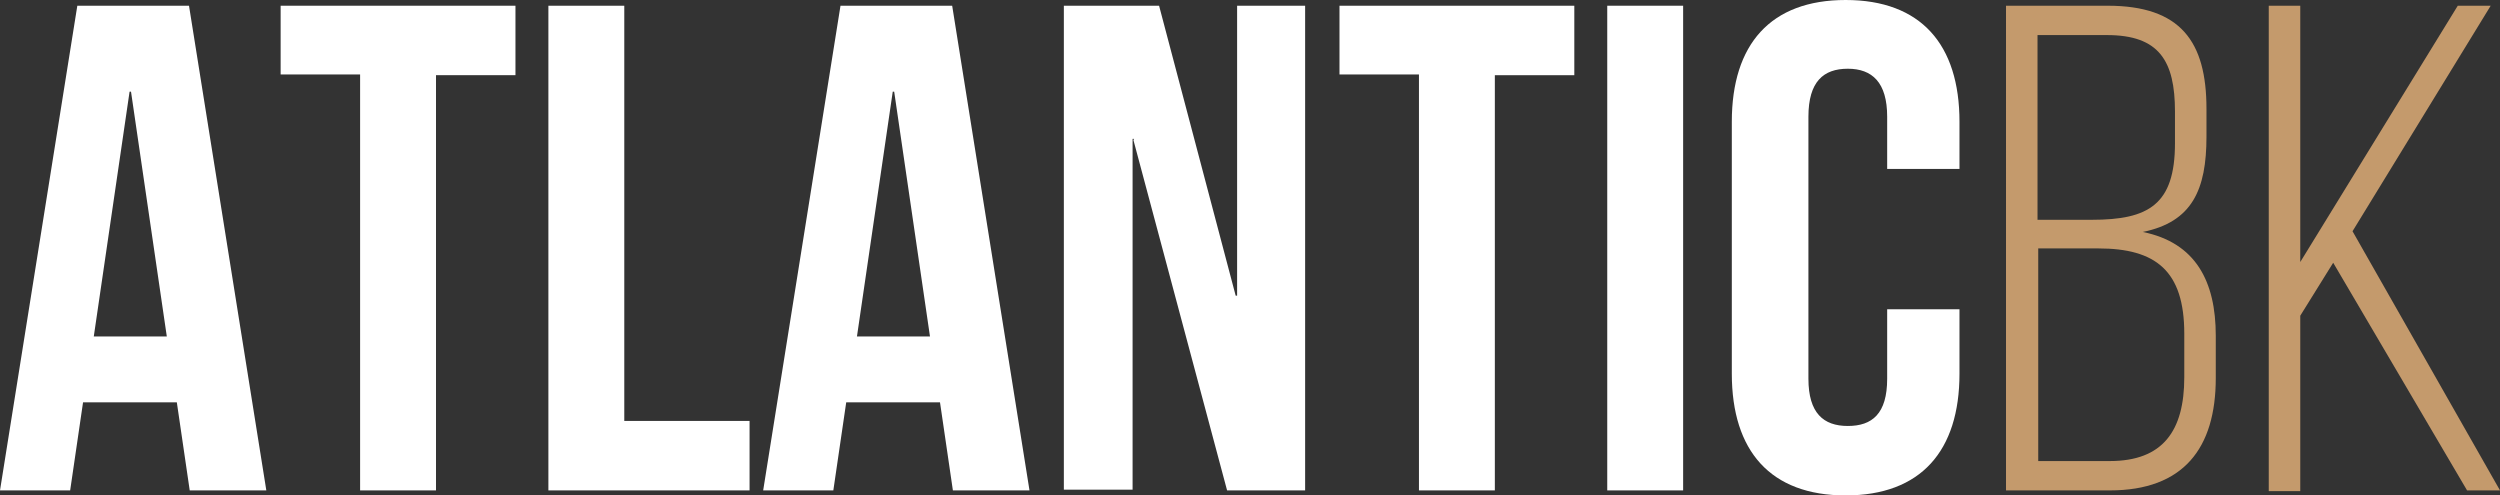
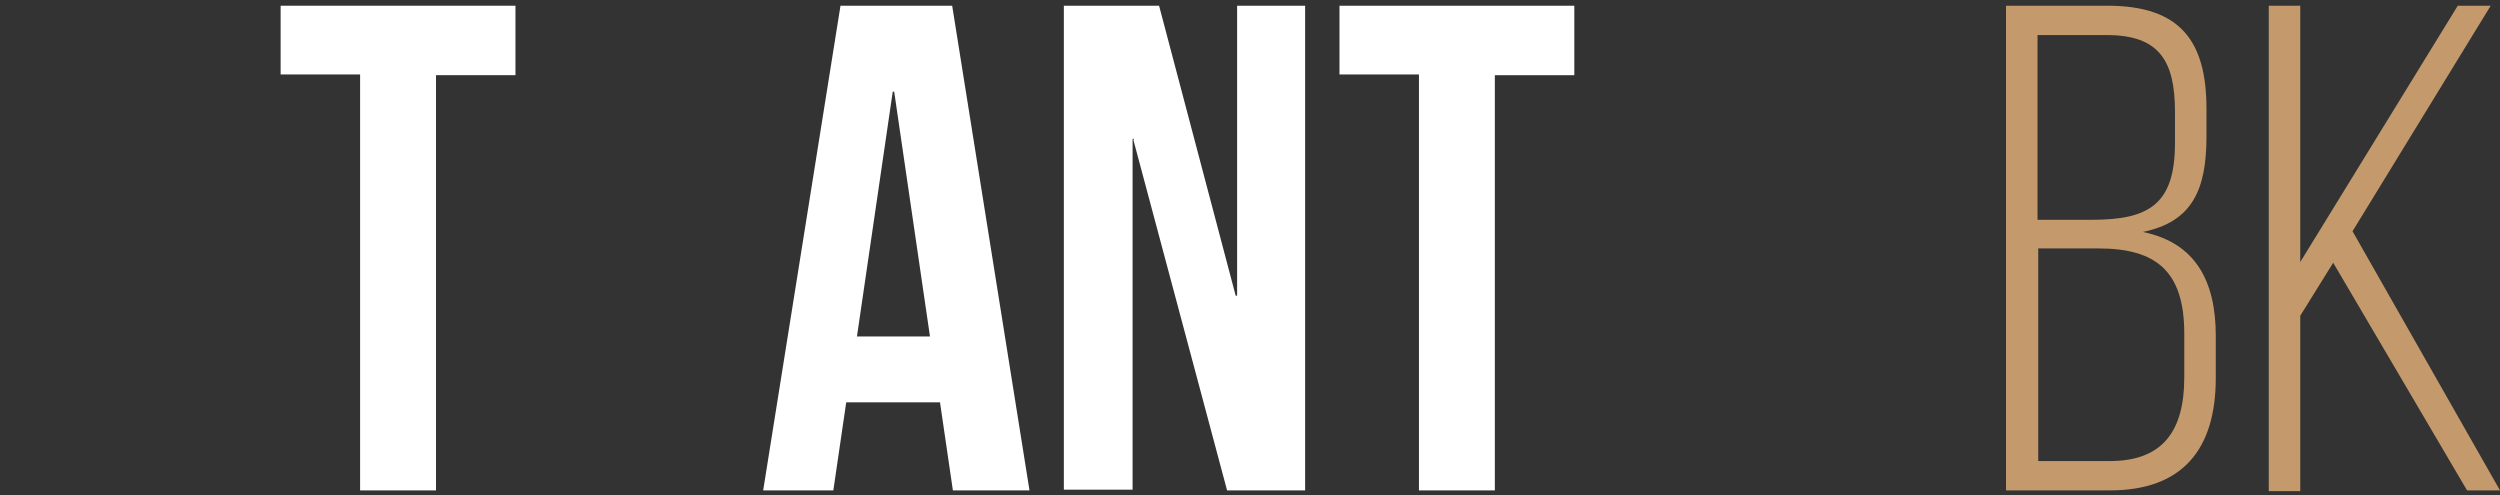
<svg xmlns="http://www.w3.org/2000/svg" id="Layer_2" viewBox="0 0 349.2 69.2">
  <rect x="0" y="0" width="349.2" height="69.2" fill="#333333" stroke="none" />
  <defs>
    <style>.cls-1{fill:#fff;}.cls-2{fill:#c49a6c;}</style>
  </defs>
  <g id="Layer_2-2">
    <g id="Layer_1-2">
-       <path class="cls-1" d="M37.2,68.5h-10.7l-1.8-12.3h-13.1l-1.8,12.3H0L10.8.8h15.6l10.8,67.7ZM13,47h10.3l-5-34.2h-.2l-5,34.2h0Z" />
      <path class="cls-1" d="M39.1.8h32.9v9.7h-11.1v58h-10.6V10.4h-11.1V.8h-.1Z" />
-       <path class="cls-1" d="M76.6.8h10.6v58h17.5v9.7h-28.1V.8Z" />
      <path class="cls-1" d="M143.8,68.5h-10.7l-1.8-12.3h-13.1l-1.8,12.3h-9.8L117.4.8h15.6l10.8,67.7ZM119.6,47h10.3l-5-34.2h-.2l-5,34.2h0Z" />
      <path class="cls-1" d="M158.4,19.4h-.2v49h-9.6V.8h13.3l10.7,40.5h.2V.8h9.5v67.7h-10.9l-13.1-49h.1Z" />
      <path class="cls-1" d="M187,.8h32.9v9.7h-11.1v58h-10.6V10.4h-11.1V.8h0Z" />
-       <path class="cls-1" d="M224.5.8h10.6v67.7h-10.6V.8Z" />
-       <path class="cls-1" d="M273.7,43.2v9c0,10.8-5.4,17-15.9,17s-15.9-6.2-15.9-17V17c0-10.8,5.4-17,15.9-17s15.9,6.2,15.9,17v6.6h-10.1v-7.3c0-4.8-2.1-6.7-5.5-6.7s-5.5,1.8-5.5,6.7v36.6c0,4.8,2.1,6.6,5.5,6.6s5.5-1.7,5.5-6.6v-9.7s10.1,0,10.1,0Z" />
      <path class="cls-2" d="M294.4.8c10.2,0,13.8,5,13.8,14.4v3.9c0,7.4-2,11.9-8.9,13.3,7.4,1.5,10.2,6.9,10.2,14.5v5.9c0,9.8-4.5,15.7-14.8,15.7h-14.5V.8h14.2,0ZM292.2,30.7c7.9,0,11.6-2.1,11.6-10.7v-4.4c0-7.1-2.2-10.7-9.5-10.7h-9.7v25.8h7.6ZM294.7,64.4c7.4,0,10.4-4.2,10.4-11.7v-6.1c0-8.8-4-11.9-12-11.9h-8.4v29.7h10.1-.1Z" />
      <path class="cls-2" d="M325.9,36.7l-4.6,7.4v24.5h-4.4V.8h4.4v35.8L343.3.8h4.6l-19.3,31.5,20.6,36.2h-4.6l-18.7-31.8Z" />
    </g>
  </g>
</svg>